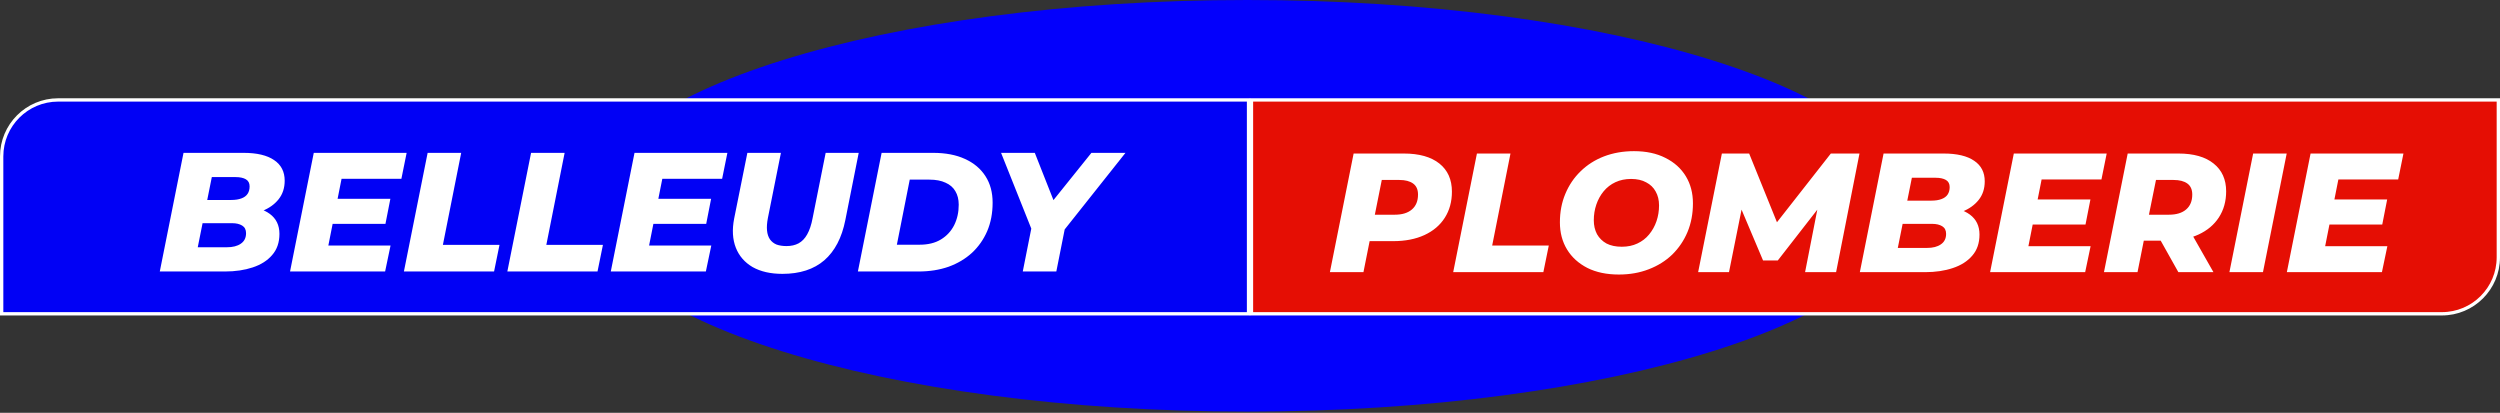
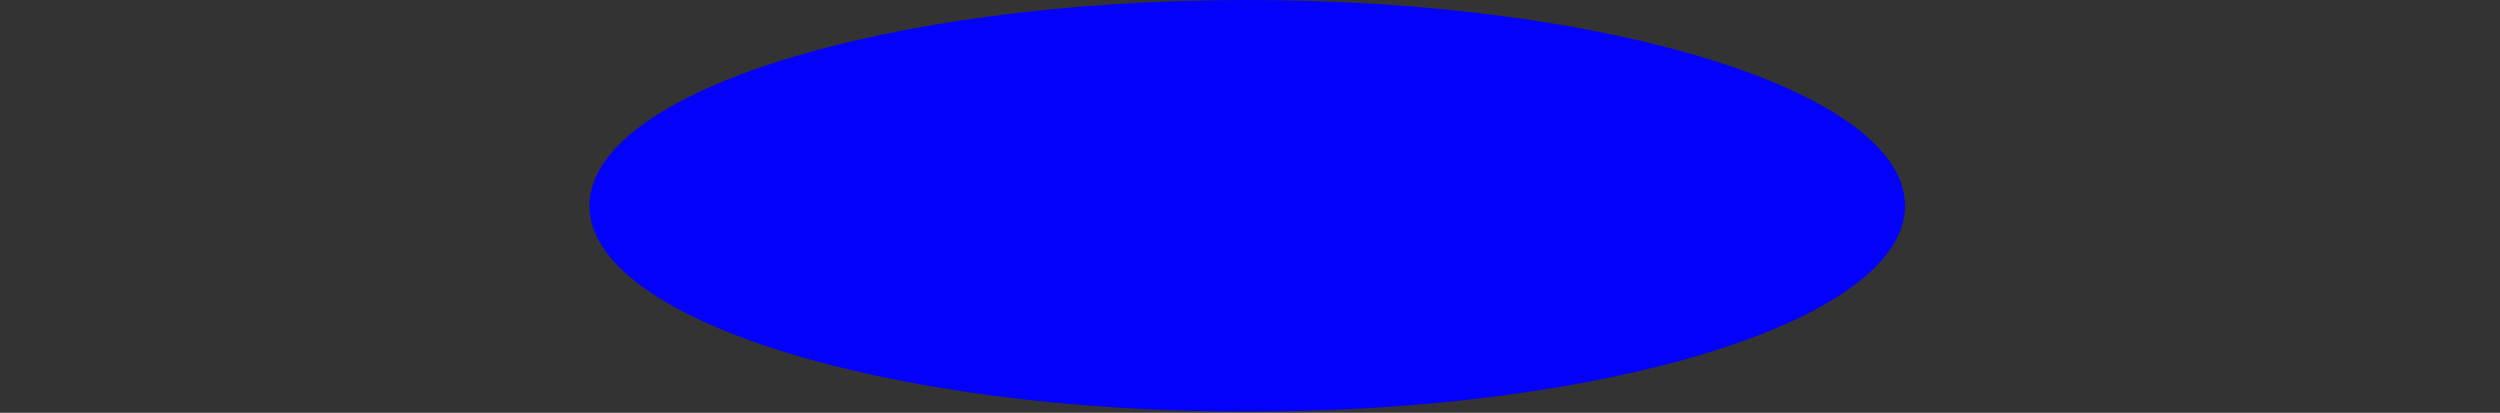
<svg xmlns="http://www.w3.org/2000/svg" width="1502" height="248" viewBox="0 0 1502 248" fill="none">
  <rect x="0" y="0" width="1502" height="248" fill="#333333" stroke="none" />
  <path d="M749.355 247.283C967.601 247.283 1144.52 191.927 1144.52 123.641C1144.52 55.356 967.601 0 749.355 0C531.11 0 354.188 55.356 354.188 123.641C354.188 191.927 531.11 247.283 749.355 247.283Z" fill="#0300FC" />
-   <path d="M34.941 60.039H750.12V188.529H1V93.98C1 75.235 16.196 60.039 34.941 60.039Z" fill="#0101F5" stroke="white" stroke-width="2" />
-   <path d="M751.883 60.039H1501V154.588C1501 173.333 1485.81 188.529 1467.06 188.529H751.883V60.039Z" fill="#E50E04" stroke="white" stroke-width="2" />
-   <path d="M799 163.513L813.255 92.238H843.394C852.626 92.238 859.754 94.24 864.777 98.246C869.8 102.25 872.312 107.885 872.312 115.148C872.312 121.121 870.886 126.348 868.035 130.828C865.184 135.309 861.111 138.77 855.816 141.214C850.522 143.658 844.277 144.88 837.081 144.88H813.968L824.659 135.919L819.161 163.513H799ZM824.15 138.261L817.124 128.996H837.998C842.41 128.996 845.838 127.943 848.282 125.839C850.725 123.735 851.947 120.748 851.947 116.879C851.947 113.892 850.963 111.686 848.994 110.26C847.026 108.835 844.277 108.122 840.747 108.122H821.401L832.092 98.551L824.15 138.261ZM873.08 163.513L887.335 92.238H907.496L896.499 147.527H930.507L927.249 163.513H873.08ZM972.623 164.939C965.292 164.939 958.979 163.615 953.684 160.968C948.389 158.252 944.316 154.553 941.465 149.869C938.614 145.185 937.189 139.755 937.189 133.578C937.189 127.332 938.275 121.63 940.447 116.472C942.619 111.245 945.674 106.731 949.611 102.929C953.548 99.06 958.232 96.073 963.663 93.969C969.161 91.865 975.168 90.812 981.685 90.812C989.016 90.812 995.329 92.17 1000.62 94.885C1005.92 97.533 1009.99 101.198 1012.84 105.882C1015.69 110.566 1017.12 115.996 1017.12 122.174C1017.12 128.419 1016.03 134.155 1013.86 139.381C1011.69 144.54 1008.63 149.054 1004.7 152.924C1000.76 156.725 996.042 159.678 990.543 161.782C985.113 163.886 979.139 164.939 972.623 164.939ZM974.354 148.24C977.884 148.24 981.006 147.595 983.721 146.305C986.505 145.015 988.846 143.217 990.747 140.909C992.716 138.533 994.209 135.852 995.227 132.865C996.245 129.878 996.755 126.722 996.755 123.395C996.755 120.205 996.076 117.422 994.718 115.046C993.428 112.67 991.528 110.837 989.016 109.548C986.572 108.19 983.552 107.511 979.954 107.511C976.492 107.511 973.37 108.156 970.586 109.446C967.803 110.736 965.427 112.568 963.459 114.944C961.558 117.252 960.099 119.9 959.081 122.886C958.062 125.873 957.553 129.03 957.553 132.356C957.553 135.478 958.198 138.261 959.488 140.705C960.845 143.081 962.746 144.948 965.19 146.305C967.701 147.595 970.756 148.24 974.354 148.24ZM1020.24 163.513L1034.5 92.238H1050.89L1070.54 140.807H1061.89L1099.97 92.238H1117.18L1103.13 163.513H1084.49L1092.94 120.341L1096.3 120.239L1068.1 156.487H1059.24L1043.87 120.137L1047.43 120.443L1038.78 163.513H1020.24ZM1117.39 163.513L1131.65 92.238H1167.69C1175.77 92.238 1181.91 93.697 1186.12 96.616C1190.33 99.467 1192.43 103.574 1192.43 108.937C1192.43 113.349 1191.21 117.082 1188.77 120.137C1186.32 123.192 1183.03 125.534 1178.89 127.163C1174.75 128.724 1170.1 129.505 1164.94 129.505L1167.79 124.617C1174.38 124.617 1179.6 126.043 1183.47 128.894C1187.34 131.745 1189.28 135.75 1189.28 140.909C1189.28 146.068 1187.82 150.31 1184.9 153.636C1182.05 156.963 1178.15 159.44 1173.19 161.069C1168.3 162.698 1162.77 163.513 1156.59 163.513H1117.39ZM1140.2 148.953H1157.71C1161.24 148.953 1164.03 148.24 1166.06 146.814C1168.17 145.389 1169.22 143.285 1169.22 140.501C1169.22 138.397 1168.44 136.87 1166.88 135.919C1165.32 134.969 1163.31 134.494 1160.87 134.494H1141.42L1144.17 120.544H1160.36C1162.74 120.544 1164.74 120.239 1166.37 119.628C1168.06 119.017 1169.32 118.101 1170.14 116.879C1170.95 115.657 1171.36 114.164 1171.36 112.399C1171.36 110.43 1170.61 109.005 1169.12 108.122C1167.62 107.24 1165.55 106.798 1162.91 106.798H1148.65L1140.2 148.953ZM1222.84 119.832H1255.93L1252.97 134.901H1219.88L1222.84 119.832ZM1218.66 147.934H1256.03L1252.77 163.513H1195.65L1209.9 92.238H1265.7L1262.55 107.817H1226.6L1218.66 147.934ZM1264.06 163.513L1278.32 92.238H1308.76C1317.92 92.238 1324.98 94.24 1329.94 98.246C1334.96 102.25 1337.47 107.817 1337.47 114.944C1337.47 120.918 1336.01 126.145 1333.1 130.625C1330.24 135.037 1326.17 138.465 1320.88 140.909C1315.58 143.352 1309.34 144.574 1302.14 144.574H1279.03L1289.72 135.919L1284.22 163.513H1264.06ZM1308.76 163.513L1294.2 137.549H1315.07L1329.84 163.513H1308.76ZM1289.21 138.261L1282.18 128.996H1303.06C1307.54 128.996 1311 127.943 1313.44 125.839C1315.89 123.735 1317.11 120.748 1317.11 116.879C1317.11 113.892 1316.13 111.686 1314.16 110.26C1312.19 108.835 1309.44 108.122 1305.91 108.122H1286.46L1297.25 98.551L1289.21 138.261ZM1339.43 163.513L1353.69 92.238H1373.85L1359.59 163.513H1339.43ZM1401.12 119.832H1434.21L1431.26 134.901H1398.17L1401.12 119.832ZM1396.95 147.934H1434.32L1431.06 163.513H1373.94L1388.19 92.238H1443.99L1440.83 107.817H1404.89L1396.95 147.934Z" fill="white" />
-   <path d="M96 163.111L110.255 91.836H146.3C154.378 91.836 160.521 93.295 164.73 96.214C168.938 99.065 171.042 103.172 171.042 108.535C171.042 112.947 169.821 116.68 167.377 119.735C164.933 122.79 161.641 125.132 157.5 126.761C153.359 128.322 148.71 129.103 143.551 129.103L146.402 124.215C152.986 124.215 158.213 125.641 162.082 128.492C165.951 131.343 167.886 135.348 167.886 140.507C167.886 145.666 166.427 149.908 163.508 153.234C160.657 156.561 156.754 159.038 151.798 160.667C146.911 162.296 141.378 163.111 135.201 163.111H96ZM118.808 148.551H136.321C139.851 148.551 142.634 147.838 144.671 146.412C146.775 144.987 147.827 142.882 147.827 140.099C147.827 137.995 147.047 136.468 145.485 135.517C143.924 134.567 141.922 134.092 139.478 134.092H120.03L122.779 120.142H138.969C141.345 120.142 143.347 119.837 144.976 119.226C146.673 118.615 147.929 117.699 148.744 116.477C149.558 115.255 149.965 113.762 149.965 111.997C149.965 110.028 149.219 108.603 147.725 107.72C146.232 106.838 144.162 106.396 141.514 106.396H127.259L118.808 148.551ZM201.442 119.43H234.534L231.581 134.499H198.489L201.442 119.43ZM197.267 147.532H234.636L231.378 163.111H174.255L188.51 91.836H244.309L241.152 107.415H205.209L197.267 147.532ZM242.668 163.111L256.923 91.836H277.083L266.087 147.125H300.095L296.837 163.111H242.668ZM304.813 163.111L319.068 91.836H339.228L328.232 147.125H362.24L358.982 163.111H304.813ZM394.146 119.43H427.238L424.286 134.499H391.194L394.146 119.43ZM389.972 147.532H427.34L424.082 163.111H366.96L381.215 91.836H437.013L433.857 107.415H397.914L389.972 147.532ZM470.093 164.537C462.966 164.537 456.992 163.179 452.173 160.464C447.421 157.681 444.061 153.811 442.092 148.856C440.124 143.833 439.784 137.995 441.074 131.343L449.016 91.836H469.177L461.337 131.037C460.794 133.888 460.624 136.366 460.827 138.47C461.031 140.575 461.608 142.339 462.558 143.765C463.577 145.19 464.9 146.243 466.529 146.921C468.226 147.532 470.229 147.838 472.537 147.838C475.32 147.838 477.73 147.295 479.766 146.209C481.871 145.055 483.602 143.256 484.959 140.812C486.385 138.301 487.471 135.042 488.217 131.037L496.058 91.836H515.913L507.869 132.259C505.765 142.849 501.556 150.892 495.243 156.391C488.93 161.821 480.547 164.537 470.093 164.537ZM515.418 163.111L529.673 91.836H560.627C568.094 91.836 574.475 93.058 579.77 95.501C585.132 97.945 589.239 101.407 592.09 105.887C594.941 110.3 596.366 115.594 596.366 121.771C596.366 128.084 595.28 133.786 593.108 138.878C590.936 143.901 587.881 148.245 583.944 151.911C580.007 155.508 575.323 158.291 569.893 160.26C564.462 162.161 558.455 163.111 551.87 163.111H515.418ZM538.837 147.023H552.481C557.572 147.023 561.849 145.971 565.311 143.867C568.773 141.762 571.42 138.911 573.253 135.314C575.086 131.648 576.002 127.541 576.002 122.993C576.002 119.803 575.323 117.088 573.966 114.848C572.676 112.608 570.707 110.911 568.06 109.757C565.481 108.535 562.256 107.924 558.387 107.924H546.576L538.837 147.023ZM614.479 163.111L620.486 132.87L622.726 145.19L601.445 91.836H621.708L636.981 130.528L624.559 130.63L655.716 91.836H676.182L633.825 145.19L640.647 132.87L634.639 163.111H614.479Z" fill="white" />
</svg>